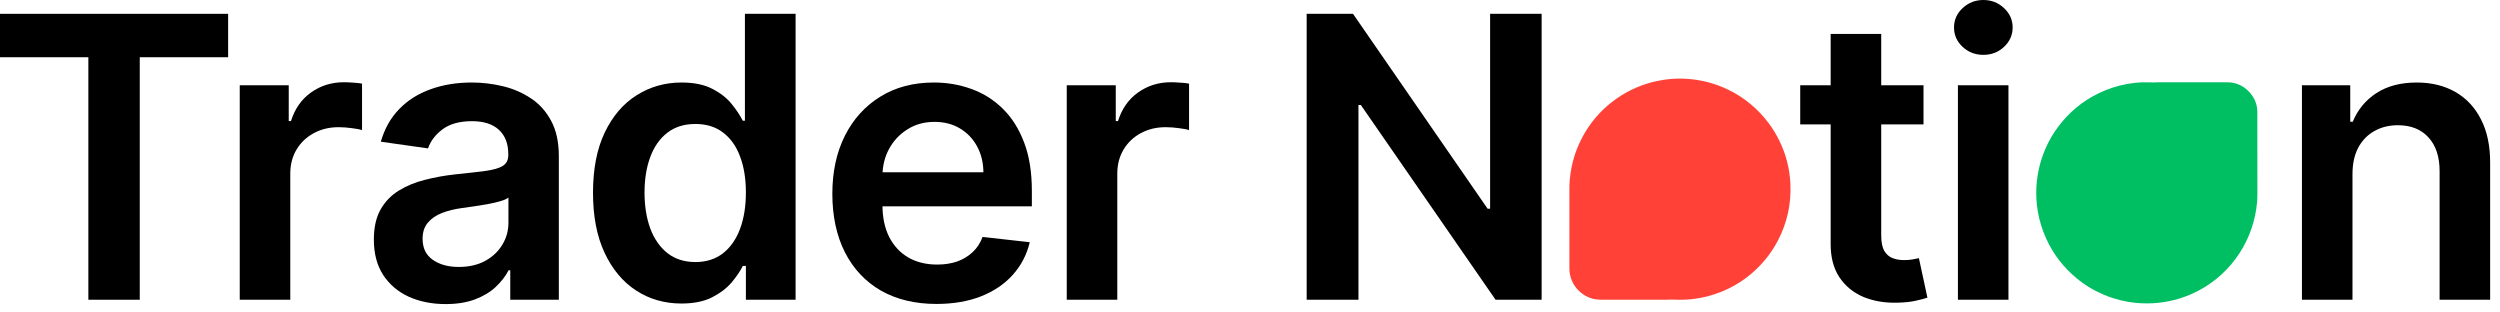
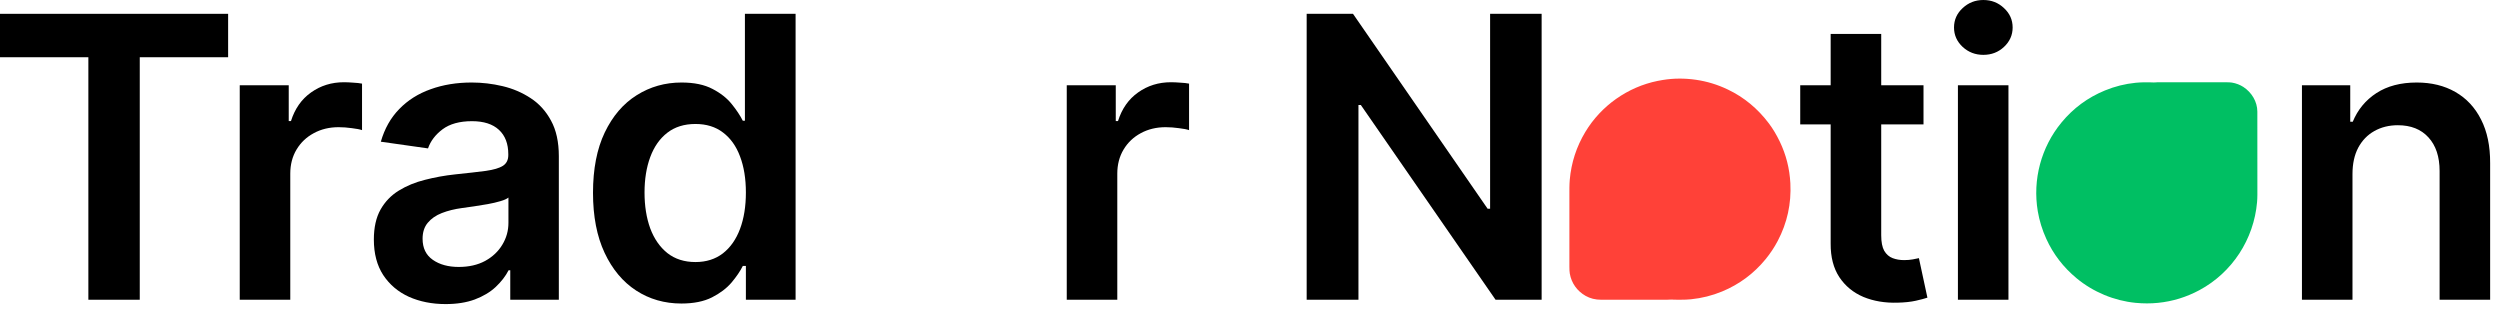
<svg xmlns="http://www.w3.org/2000/svg" width="144" height="18" viewBox="0 0 144 18" fill="none">
  <path d="M135.503 10.028V17.265H132.592V4.913H135.374V7.012H135.519C135.803 6.321 136.256 5.771 136.878 5.364C137.505 4.956 138.28 4.753 139.202 4.753C140.054 4.753 140.797 4.935 141.43 5.299C142.068 5.664 142.561 6.192 142.909 6.884C143.263 7.575 143.437 8.414 143.432 9.401V17.265H140.521V9.851C140.521 9.025 140.306 8.379 139.878 7.913C139.454 7.447 138.867 7.213 138.116 7.213C137.607 7.213 137.154 7.326 136.757 7.551C136.366 7.771 136.058 8.09 135.833 8.508C135.613 8.926 135.503 9.433 135.503 10.028Z" fill="black" />
  <path d="M112.776 17.265V4.913H115.687V17.265H112.776ZM114.24 3.16C113.778 3.16 113.382 3.008 113.049 2.702C112.717 2.391 112.551 2.018 112.551 1.584C112.551 1.145 112.717 0.772 113.049 0.466C113.382 0.155 113.778 0 114.24 0C114.706 0 115.103 0.155 115.43 0.466C115.762 0.772 115.928 1.145 115.928 1.584C115.928 2.018 115.762 2.391 115.43 2.702C115.103 3.008 114.706 3.16 114.24 3.16Z" fill="black" />
  <path d="M110.794 4.913V7.165H103.693V4.913H110.794ZM105.446 1.954H108.358V13.55C108.358 13.942 108.416 14.242 108.534 14.451C108.658 14.655 108.819 14.794 109.017 14.869C109.215 14.944 109.435 14.982 109.676 14.982C109.859 14.982 110.025 14.968 110.175 14.941C110.33 14.915 110.448 14.89 110.529 14.869L111.019 17.145C110.864 17.198 110.641 17.257 110.352 17.322C110.068 17.386 109.719 17.424 109.306 17.434C108.577 17.456 107.921 17.346 107.336 17.105C106.752 16.858 106.288 16.477 105.945 15.963C105.607 15.448 105.441 14.805 105.446 14.033V1.954Z" fill="black" />
  <path d="M88.798 0.796V17.265H86.144L78.384 6.047H78.247V17.265H75.264V0.796H77.933L85.686 12.022H85.83V0.796H88.798Z" fill="black" />
  <path d="M61.445 17.265V4.913H64.268V6.972H64.397C64.622 6.259 65.008 5.71 65.555 5.324C66.107 4.932 66.737 4.737 67.444 4.737C67.605 4.737 67.785 4.745 67.983 4.761C68.187 4.771 68.356 4.79 68.49 4.817V7.495C68.367 7.452 68.171 7.414 67.903 7.382C67.64 7.345 67.385 7.326 67.139 7.326C66.608 7.326 66.131 7.441 65.707 7.672C65.289 7.897 64.96 8.21 64.718 8.613C64.477 9.015 64.356 9.478 64.356 10.004V17.265H61.445Z" fill="black" />
-   <path d="M53.942 17.507C52.704 17.507 51.635 17.249 50.734 16.735C49.839 16.215 49.15 15.48 48.667 14.531C48.185 13.577 47.943 12.454 47.943 11.162C47.943 9.891 48.185 8.776 48.667 7.816C49.155 6.851 49.836 6.101 50.71 5.565C51.584 5.023 52.61 4.753 53.79 4.753C54.551 4.753 55.269 4.876 55.945 5.122C56.626 5.364 57.226 5.739 57.746 6.248C58.272 6.758 58.684 7.406 58.984 8.194C59.285 8.977 59.435 9.91 59.435 10.993V11.886H49.31V9.923H56.644C56.639 9.366 56.518 8.87 56.282 8.436C56.047 7.996 55.717 7.65 55.293 7.398C54.875 7.146 54.387 7.02 53.83 7.02C53.235 7.02 52.712 7.165 52.262 7.455C51.811 7.739 51.46 8.114 51.208 8.58C50.962 9.041 50.836 9.548 50.83 10.1V11.813C50.83 12.531 50.962 13.148 51.224 13.663C51.487 14.172 51.854 14.563 52.326 14.837C52.798 15.105 53.35 15.239 53.983 15.239C54.406 15.239 54.789 15.18 55.133 15.062C55.476 14.939 55.773 14.759 56.025 14.523C56.277 14.287 56.468 13.995 56.596 13.647L59.314 13.952C59.143 14.671 58.816 15.298 58.333 15.834C57.856 16.365 57.245 16.777 56.5 17.072C55.755 17.362 54.902 17.507 53.942 17.507Z" fill="black" />
  <path d="M39.248 17.483C38.277 17.483 37.409 17.233 36.642 16.735C35.876 16.236 35.27 15.512 34.825 14.563C34.38 13.614 34.157 12.462 34.157 11.105C34.157 9.733 34.382 8.575 34.833 7.632C35.288 6.683 35.902 5.967 36.674 5.484C37.446 4.997 38.307 4.753 39.256 4.753C39.979 4.753 40.574 4.876 41.041 5.123C41.507 5.364 41.877 5.656 42.151 5.999C42.424 6.337 42.636 6.656 42.786 6.956H42.907V0.796H45.826V17.265H42.963V15.319H42.786C42.636 15.62 42.419 15.938 42.135 16.276C41.85 16.609 41.475 16.893 41.009 17.129C40.542 17.365 39.955 17.483 39.248 17.483ZM40.06 15.094C40.676 15.094 41.202 14.928 41.636 14.596C42.07 14.258 42.4 13.789 42.625 13.188C42.85 12.588 42.963 11.888 42.963 11.089C42.963 10.291 42.85 9.596 42.625 9.007C42.405 8.417 42.078 7.959 41.644 7.632C41.215 7.304 40.687 7.141 40.06 7.141C39.411 7.141 38.87 7.31 38.435 7.648C38.001 7.985 37.674 8.452 37.454 9.047C37.234 9.642 37.125 10.323 37.125 11.089C37.125 11.861 37.234 12.55 37.454 13.156C37.679 13.757 38.009 14.231 38.443 14.579C38.883 14.923 39.422 15.094 40.06 15.094Z" fill="black" />
  <path d="M25.668 17.515C24.885 17.515 24.18 17.375 23.553 17.096C22.931 16.812 22.438 16.394 22.073 15.842C21.714 15.29 21.534 14.609 21.534 13.799C21.534 13.102 21.663 12.526 21.92 12.07C22.177 11.615 22.529 11.25 22.974 10.977C23.419 10.703 23.92 10.497 24.477 10.358C25.04 10.213 25.622 10.108 26.222 10.044C26.946 9.969 27.533 9.902 27.984 9.843C28.434 9.779 28.761 9.682 28.965 9.553C29.174 9.419 29.278 9.213 29.278 8.934V8.886C29.278 8.28 29.099 7.811 28.739 7.479C28.38 7.146 27.863 6.98 27.187 6.98C26.474 6.98 25.909 7.136 25.491 7.447C25.078 7.757 24.799 8.125 24.654 8.548L21.936 8.162C22.151 7.412 22.505 6.784 22.998 6.28C23.491 5.771 24.094 5.391 24.807 5.139C25.52 4.881 26.308 4.753 27.171 4.753C27.766 4.753 28.359 4.822 28.949 4.962C29.538 5.101 30.077 5.332 30.565 5.653C31.053 5.97 31.444 6.401 31.739 6.948C32.039 7.495 32.189 8.178 32.189 8.999V17.265H29.391V15.569H29.294C29.117 15.912 28.868 16.233 28.547 16.534C28.23 16.828 27.831 17.067 27.348 17.249C26.871 17.426 26.311 17.515 25.668 17.515ZM26.424 15.376C27.008 15.376 27.515 15.26 27.943 15.03C28.372 14.794 28.702 14.483 28.933 14.097C29.168 13.711 29.286 13.29 29.286 12.834V11.379C29.195 11.454 29.04 11.524 28.82 11.588C28.605 11.652 28.364 11.709 28.096 11.757C27.828 11.805 27.563 11.848 27.3 11.886C27.037 11.923 26.809 11.955 26.616 11.982C26.182 12.041 25.794 12.137 25.451 12.271C25.107 12.405 24.837 12.593 24.638 12.834C24.44 13.07 24.341 13.376 24.341 13.751C24.341 14.287 24.536 14.692 24.928 14.965C25.319 15.239 25.818 15.376 26.424 15.376Z" fill="black" />
  <path d="M13.809 17.265V4.913H16.631V6.972H16.76C16.985 6.259 17.371 5.71 17.918 5.324C18.47 4.932 19.1 4.737 19.808 4.737C19.968 4.737 20.148 4.745 20.346 4.761C20.55 4.771 20.719 4.79 20.853 4.817V7.495C20.73 7.452 20.534 7.414 20.266 7.382C20.003 7.345 19.749 7.326 19.502 7.326C18.971 7.326 18.494 7.441 18.071 7.672C17.652 7.897 17.323 8.21 17.081 8.613C16.84 9.015 16.72 9.478 16.72 10.004V17.265H13.809Z" fill="black" />
  <path d="M0 3.297V0.796H13.14V3.297H8.05V17.265H5.09V3.297H0Z" fill="black" />
  <path d="M95.775 4.607C96.396 4.505 97.035 4.501 97.69 4.596C98.323 4.688 98.933 4.874 99.52 5.155C100.456 5.602 101.245 6.254 101.888 7.109C102.118 7.415 102.327 7.764 102.516 8.157C102.879 8.913 103.082 9.713 103.125 10.556C103.186 11.732 102.943 12.839 102.397 13.877C102.202 14.248 101.969 14.599 101.698 14.93C101.018 15.759 100.183 16.379 99.193 16.789C98.625 17.024 98.029 17.174 97.405 17.238C97.228 17.256 97.026 17.265 96.8 17.264C96.546 17.263 96.417 17.262 96.413 17.262C96.287 17.244 96.136 17.265 96.005 17.265C95.675 17.264 94.413 17.264 92.221 17.265C91.891 17.265 91.595 17.191 91.331 17.042C90.845 16.767 90.514 16.308 90.42 15.756C90.404 15.666 90.396 15.528 90.397 15.342C90.397 14.031 90.397 12.684 90.397 11.301C90.397 10.961 90.393 10.651 90.418 10.359C90.504 9.37 90.804 8.449 91.317 7.596C92.225 6.09 93.751 5.01 95.482 4.66C95.571 4.642 95.669 4.624 95.775 4.607Z" fill="#FF4138" />
  <path d="M128.916 4.855C129.014 4.893 129.131 4.952 129.218 5.009C129.694 5.322 130.022 5.851 130.023 6.431C130.026 8.133 130.027 9.58 130.025 10.772C130.025 11.107 130.031 11.365 130.007 11.644C129.821 13.782 128.576 15.699 126.682 16.715C125.932 17.117 125.139 17.36 124.303 17.444C123.885 17.487 123.455 17.486 123.014 17.444C121.783 17.325 120.57 16.822 119.612 16.028C118.849 15.395 118.266 14.637 117.865 13.753C117.63 13.238 117.468 12.709 117.376 12.166C117.07 10.345 117.57 8.476 118.743 7.055C119.422 6.232 120.256 5.617 121.244 5.211C121.814 4.976 122.404 4.829 123.014 4.768C123.321 4.738 123.667 4.732 124.055 4.75C124.13 4.753 124.215 4.738 124.281 4.738C126.367 4.739 127.666 4.738 128.175 4.738C128.35 4.738 128.476 4.744 128.552 4.756C128.674 4.775 128.795 4.808 128.916 4.855Z" fill="#00BF63" />
</svg>